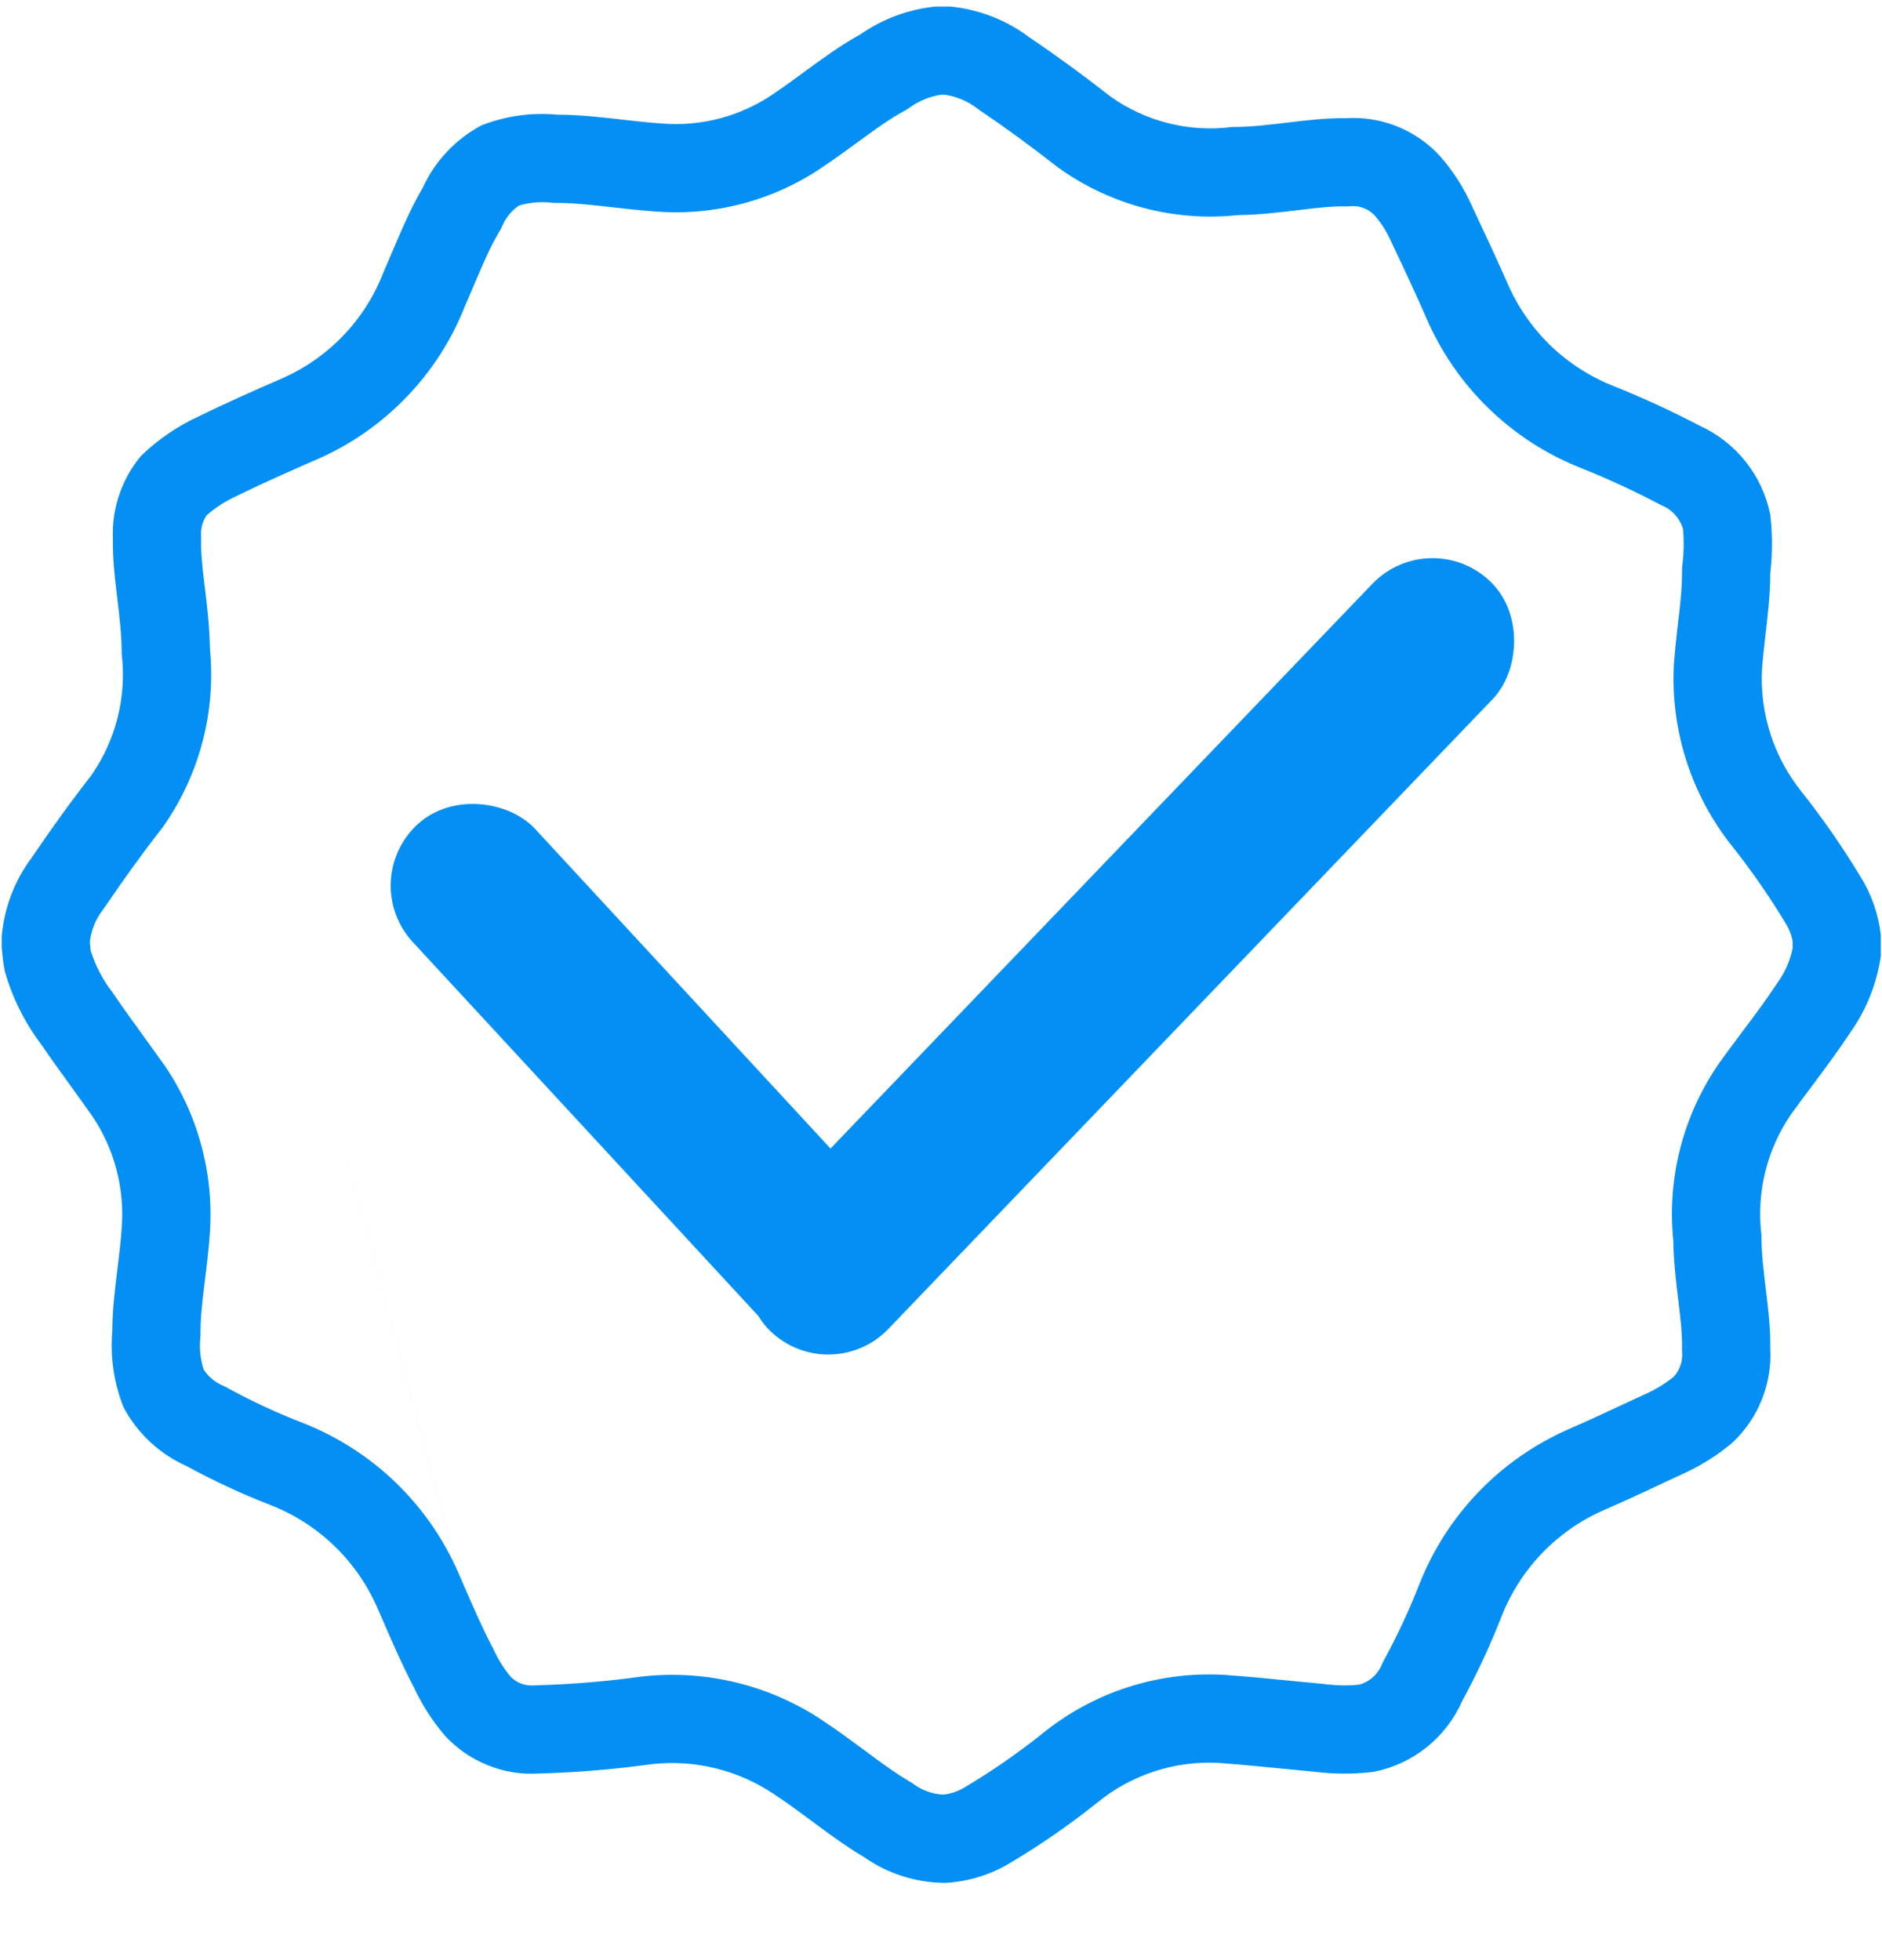
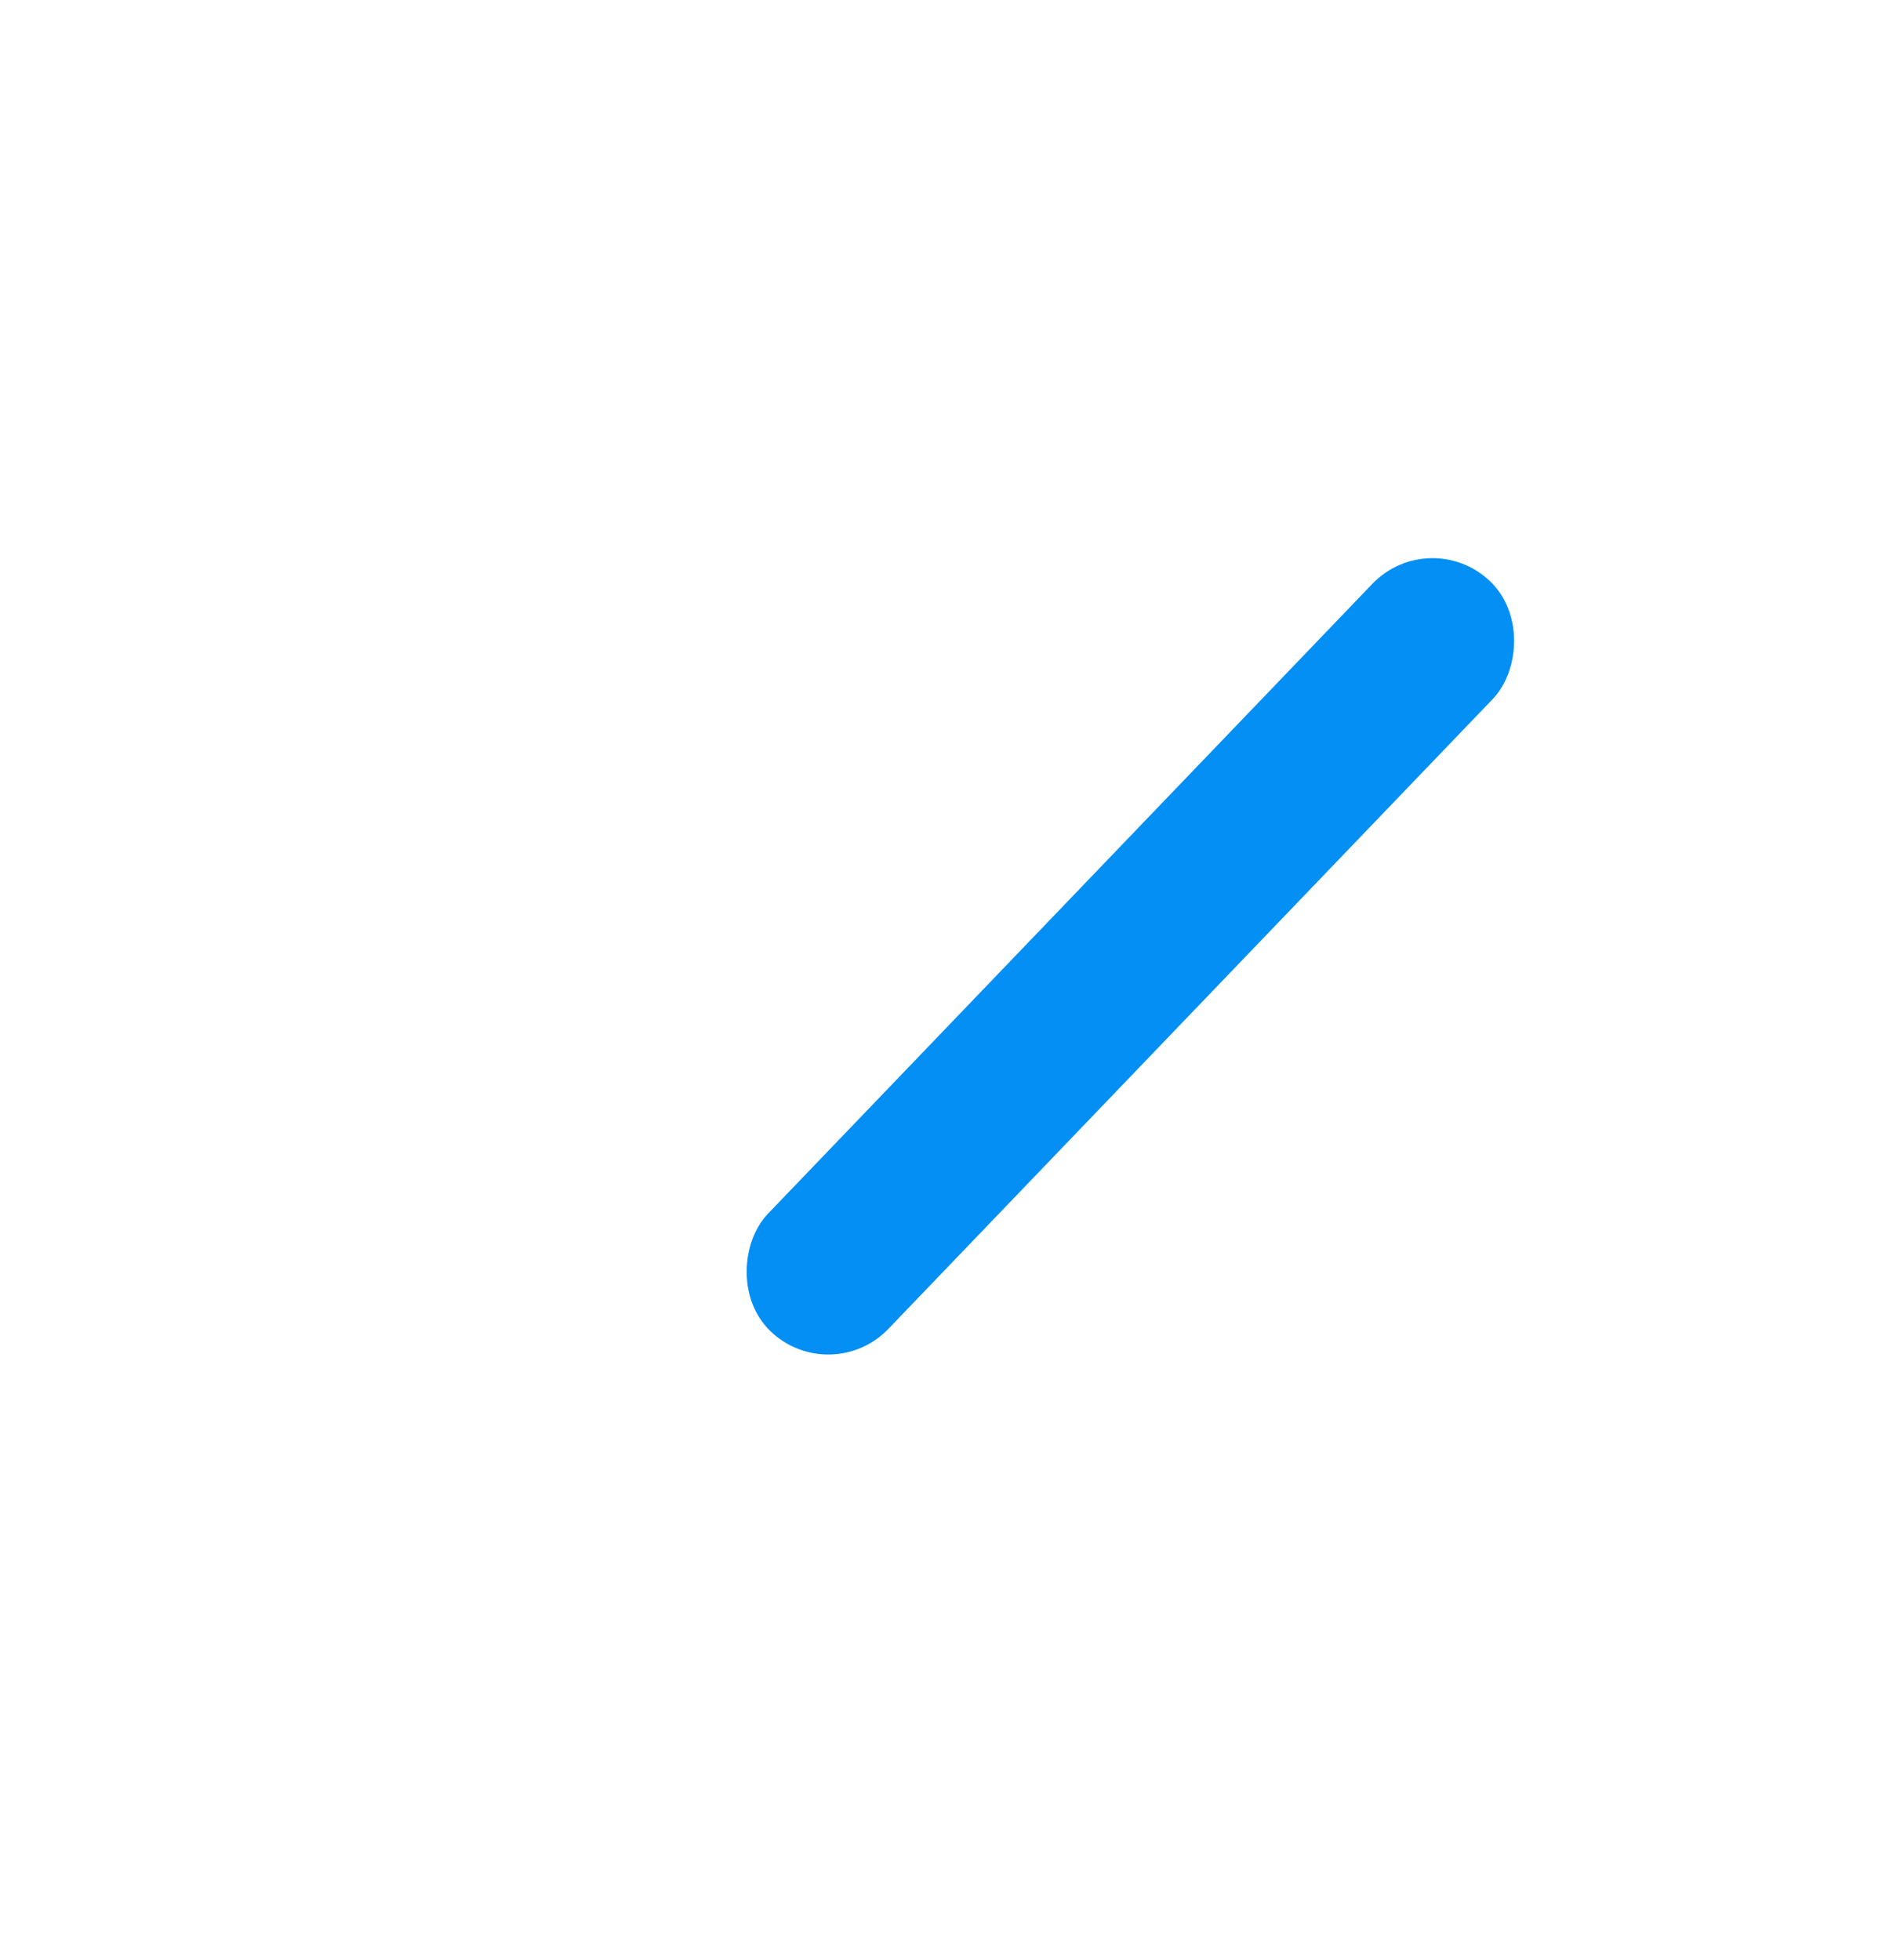
<svg xmlns="http://www.w3.org/2000/svg" width="24" height="25" viewBox="0 0 24 25" fill="none">
  <g id="Group 1000006022">
-     <path id="Vector (Stroke)" fill-rule="evenodd" clip-rule="evenodd" d="M0.412 10.928C0.19 11.222 0.054 11.573 0.022 11.94V12.082C0.024 12.1 0.026 12.118 0.027 12.137C0.032 12.194 0.038 12.266 0.06 12.383C0.155 12.721 0.313 13.039 0.525 13.32C0.654 13.508 0.788 13.694 0.923 13.88C1.008 13.998 1.093 14.116 1.177 14.235C1.459 14.655 1.591 15.156 1.552 15.66C1.54 15.838 1.519 16.014 1.497 16.19C1.465 16.453 1.432 16.715 1.432 16.98C1.404 17.309 1.453 17.64 1.575 17.948C1.751 18.28 2.034 18.544 2.377 18.698C2.722 18.885 3.077 19.051 3.442 19.193C3.747 19.311 4.026 19.488 4.261 19.715C4.497 19.941 4.685 20.213 4.815 20.513C4.832 20.552 4.849 20.591 4.866 20.63C4.998 20.934 5.127 21.233 5.28 21.525C5.382 21.744 5.513 21.948 5.67 22.133C5.821 22.298 6.007 22.428 6.215 22.512C6.422 22.597 6.646 22.634 6.87 22.62C7.354 22.607 7.837 22.566 8.317 22.5C8.864 22.44 9.414 22.576 9.87 22.883C10.038 22.994 10.197 23.111 10.354 23.228C10.57 23.388 10.784 23.547 11.017 23.685C11.321 23.898 11.682 24.013 12.052 24.015C12.356 23.999 12.65 23.906 12.907 23.745C13.284 23.52 13.645 23.269 13.988 22.995C14.425 22.635 14.982 22.453 15.547 22.485C15.827 22.506 16.104 22.533 16.379 22.56C16.509 22.573 16.64 22.585 16.77 22.598C17.019 22.629 17.271 22.629 17.52 22.598C17.766 22.549 17.997 22.442 18.193 22.285C18.388 22.129 18.544 21.927 18.645 21.698C18.835 21.349 19.003 20.988 19.148 20.617C19.386 20.01 19.855 19.522 20.453 19.26C20.713 19.148 20.974 19.026 21.23 18.905C21.299 18.873 21.367 18.842 21.435 18.81C21.67 18.706 21.89 18.57 22.087 18.405C22.253 18.251 22.383 18.062 22.467 17.852C22.551 17.642 22.588 17.416 22.575 17.19C22.579 16.943 22.549 16.695 22.519 16.448C22.491 16.215 22.462 15.983 22.462 15.75C22.397 15.206 22.533 14.656 22.845 14.205C22.932 14.085 23.02 13.967 23.108 13.85C23.276 13.624 23.442 13.402 23.595 13.17C23.8 12.88 23.934 12.546 23.985 12.195V11.925C23.955 11.659 23.865 11.402 23.722 11.175C23.495 10.8 23.244 10.439 22.972 10.095C22.619 9.655 22.44 9.099 22.47 8.535C22.481 8.384 22.498 8.233 22.516 8.082C22.545 7.827 22.575 7.571 22.575 7.313C22.604 7.063 22.604 6.812 22.575 6.563C22.525 6.316 22.418 6.085 22.261 5.888C22.105 5.691 21.904 5.534 21.675 5.43C21.321 5.244 20.958 5.077 20.587 4.928C20.281 4.808 20.001 4.629 19.765 4.4C19.53 4.17 19.343 3.896 19.215 3.593C19.072 3.27 18.922 2.948 18.773 2.633C18.671 2.401 18.534 2.186 18.367 1.995C18.216 1.828 18.028 1.698 17.819 1.613C17.61 1.529 17.385 1.493 17.16 1.508C16.909 1.504 16.662 1.534 16.415 1.564C16.182 1.592 15.949 1.62 15.712 1.62C15.164 1.69 14.61 1.551 14.16 1.23C13.815 0.96 13.477 0.713 13.132 0.48C12.836 0.256 12.483 0.118 12.113 0.083H11.932C11.585 0.118 11.252 0.242 10.965 0.443C10.72 0.577 10.49 0.746 10.259 0.915C10.131 1.009 10.002 1.104 9.87 1.193C9.451 1.482 8.945 1.617 8.437 1.575C8.265 1.563 8.093 1.544 7.921 1.524C7.651 1.493 7.38 1.463 7.11 1.463C6.781 1.432 6.45 1.478 6.142 1.598C5.812 1.773 5.548 2.052 5.392 2.393C5.241 2.649 5.117 2.941 4.995 3.228C4.96 3.31 4.925 3.392 4.89 3.473C4.773 3.777 4.596 4.055 4.369 4.289C4.142 4.524 3.87 4.71 3.57 4.838C3.225 4.988 2.887 5.138 2.55 5.303C2.273 5.429 2.019 5.601 1.8 5.813C1.549 6.112 1.421 6.495 1.44 6.885C1.436 7.136 1.466 7.385 1.496 7.634C1.524 7.869 1.552 8.104 1.552 8.34C1.617 8.888 1.478 9.44 1.162 9.893C0.892 10.238 0.652 10.575 0.412 10.928ZM2.677 8.275C2.755 9.075 2.546 9.877 2.085 10.537L2.067 10.562L2.048 10.586C1.799 10.905 1.574 11.221 1.342 11.561L1.326 11.584L1.309 11.607C1.222 11.722 1.167 11.857 1.147 11.999V12.025C1.15 12.051 1.151 12.066 1.152 12.078C1.153 12.095 1.153 12.104 1.156 12.123C1.214 12.31 1.304 12.485 1.422 12.641L1.439 12.663L1.454 12.686C1.577 12.866 1.693 13.026 1.819 13.2C1.905 13.319 1.995 13.444 2.096 13.585L2.104 13.597L2.112 13.608C2.533 14.236 2.731 14.987 2.675 15.741C2.66 15.951 2.634 16.164 2.612 16.34C2.607 16.38 2.602 16.418 2.598 16.454C2.573 16.666 2.557 16.83 2.557 16.98V17.028L2.553 17.076C2.542 17.209 2.557 17.343 2.598 17.469C2.656 17.557 2.739 17.627 2.836 17.67L2.877 17.689L2.916 17.71C3.218 17.875 3.53 18.02 3.85 18.144C4.293 18.316 4.698 18.574 5.041 18.904C5.384 19.234 5.658 19.628 5.847 20.065C5.847 20.064 5.847 20.064 5.847 20.064M2.677 8.275C2.672 7.993 2.64 7.723 2.615 7.516C2.613 7.504 2.612 7.491 2.61 7.478C2.58 7.228 2.562 7.059 2.565 6.902L2.565 6.866L2.564 6.83C2.559 6.739 2.584 6.649 2.633 6.574C2.748 6.473 2.877 6.39 3.016 6.327L3.03 6.32L3.044 6.313C3.357 6.16 3.675 6.019 4.014 5.871C4.452 5.685 4.847 5.413 5.177 5.071C5.503 4.735 5.759 4.338 5.93 3.902C5.975 3.8 6.014 3.706 6.051 3.619C6.165 3.353 6.25 3.152 6.361 2.965L6.391 2.914L6.415 2.861C6.46 2.764 6.529 2.682 6.617 2.623C6.743 2.584 6.875 2.571 7.007 2.583L7.058 2.588H7.11C7.266 2.588 7.437 2.602 7.65 2.626C7.691 2.63 7.734 2.635 7.779 2.64C7.952 2.66 8.155 2.683 8.354 2.697C9.115 2.758 9.874 2.555 10.503 2.122C10.654 2.021 10.81 1.906 10.943 1.809C10.989 1.775 11.032 1.743 11.072 1.715C11.243 1.591 11.379 1.499 11.506 1.429L11.56 1.399L11.61 1.365C11.727 1.283 11.861 1.229 12.001 1.208H12.047C12.195 1.229 12.335 1.288 12.455 1.378L12.479 1.396L12.504 1.413C12.824 1.629 13.139 1.86 13.467 2.116L13.487 2.132L13.507 2.146C14.168 2.617 14.977 2.829 15.782 2.744C16.063 2.74 16.33 2.707 16.534 2.682C16.547 2.681 16.559 2.679 16.571 2.678C16.82 2.648 16.987 2.63 17.143 2.632L17.188 2.633L17.233 2.63C17.289 2.626 17.346 2.635 17.398 2.657C17.448 2.677 17.492 2.707 17.529 2.746C17.617 2.847 17.688 2.962 17.742 3.084L17.749 3.1L17.757 3.116C17.903 3.423 18.047 3.732 18.182 4.039C18.368 4.477 18.64 4.874 18.981 5.206C19.323 5.539 19.728 5.8 20.173 5.974C20.507 6.108 20.834 6.259 21.152 6.426L21.18 6.441L21.209 6.454C21.276 6.484 21.334 6.53 21.38 6.588C21.418 6.636 21.446 6.69 21.463 6.748C21.476 6.893 21.474 7.039 21.457 7.183L21.45 7.248V7.313C21.45 7.455 21.437 7.609 21.416 7.803C21.411 7.844 21.406 7.888 21.4 7.935C21.382 8.091 21.361 8.276 21.348 8.452L21.347 8.463L21.346 8.475C21.302 9.314 21.567 10.14 22.092 10.796C22.334 11.103 22.558 11.424 22.761 11.759L22.765 11.766L22.769 11.773C22.814 11.844 22.845 11.922 22.86 12.004V12.099C22.828 12.25 22.766 12.394 22.677 12.52L22.666 12.535L22.656 12.551C22.519 12.758 22.387 12.935 22.233 13.14C22.142 13.261 22.044 13.393 21.933 13.546L21.926 13.556L21.919 13.566C21.465 14.224 21.259 15.021 21.338 15.816C21.343 16.095 21.375 16.363 21.4 16.567C21.402 16.58 21.403 16.593 21.405 16.605C21.435 16.854 21.452 17.021 21.45 17.172L21.449 17.214L21.452 17.256C21.455 17.316 21.445 17.377 21.423 17.433C21.404 17.482 21.375 17.526 21.339 17.564C21.229 17.651 21.108 17.725 20.979 17.782L20.97 17.786L20.96 17.79C20.887 17.824 20.816 17.857 20.745 17.89C20.491 18.009 20.25 18.122 20.006 18.227L20.006 18.227L20 18.23C19.131 18.612 18.448 19.322 18.1 20.206L18.099 20.208C17.972 20.534 17.824 20.852 17.657 21.159L17.635 21.2L17.616 21.243C17.588 21.307 17.544 21.363 17.49 21.407C17.443 21.444 17.39 21.471 17.332 21.487C17.192 21.501 17.052 21.499 16.913 21.482L16.893 21.479L16.874 21.477C16.757 21.466 16.634 21.454 16.508 21.442C16.225 21.414 15.923 21.384 15.629 21.363L15.62 21.362L15.612 21.362C14.767 21.313 13.934 21.584 13.28 22.121C12.978 22.361 12.66 22.582 12.329 22.78L12.32 22.785L12.311 22.791C12.225 22.845 12.127 22.879 12.026 22.889C11.896 22.882 11.77 22.839 11.663 22.764L11.628 22.739L11.591 22.717C11.441 22.628 11.293 22.523 11.109 22.387C11.084 22.369 11.057 22.349 11.03 22.328C10.874 22.213 10.688 22.075 10.494 21.946C9.818 21.493 9.004 21.293 8.195 21.382L8.179 21.384L8.163 21.386C7.724 21.446 7.282 21.483 6.838 21.495L6.82 21.496L6.802 21.497C6.746 21.5 6.69 21.491 6.638 21.47C6.591 21.451 6.548 21.422 6.512 21.386C6.427 21.283 6.356 21.17 6.299 21.049L6.289 21.026L6.277 21.004C6.144 20.75 6.032 20.491 5.898 20.181C5.881 20.143 5.864 20.104 5.847 20.065" fill="#038FF3" />
    <rect id="Rectangle 6782" x="18.244" y="7.033" width="1.625" height="12.755" rx="0.812" transform="rotate(43.813 18.244 7.033)" fill="#038FF3" stroke="#038FF3" stroke-width="0.5" />
-     <rect id="Rectangle 6783" x="4.897" y="11.25" width="1.625" height="8.263" rx="0.812" transform="rotate(-42.741 4.897 11.25)" fill="#038FF3" stroke="#038FF3" stroke-width="0.5" />
  </g>
</svg>